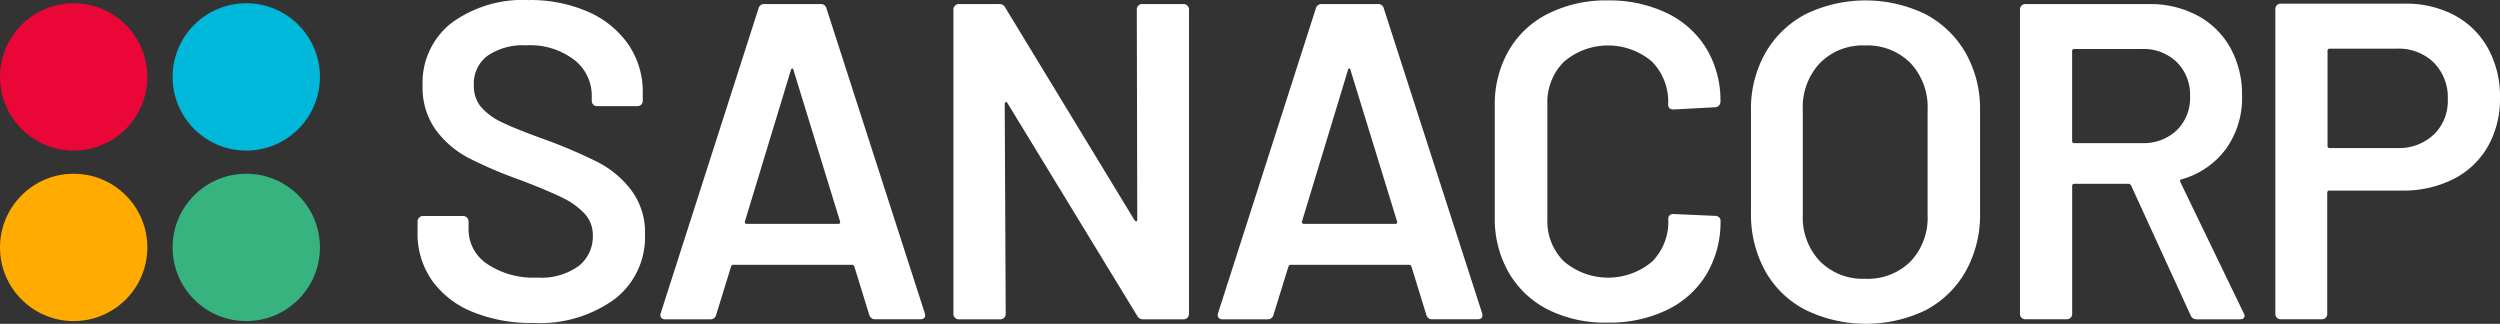
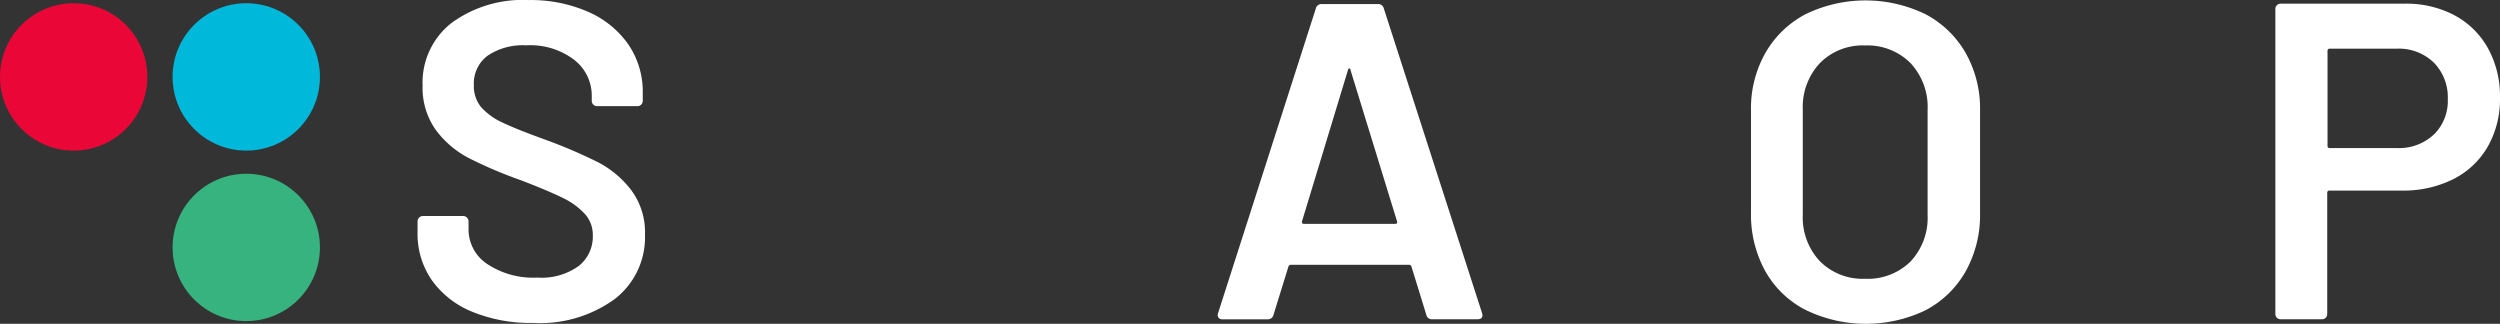
<svg xmlns="http://www.w3.org/2000/svg" width="227.086" height="29.414" viewBox="0 0 227.086 29.414">
  <rect x="0" y="0" width="227.086" height="29.414" fill="#333333" stroke="none" />
  <g id="sanacorp" transform="translate(-265.52 -277.477)">
    <circle id="Ellipse_6" data-name="Ellipse 6" cx="6.692" cy="6.692" r="6.692" transform="translate(265.52 277.771)" fill="#ea0637" />
    <circle id="Ellipse_7" data-name="Ellipse 7" cx="6.692" cy="6.692" r="6.692" transform="translate(281.197 277.771)" fill="#00b8d9" />
-     <circle id="Ellipse_8" data-name="Ellipse 8" cx="6.692" cy="6.692" r="6.692" transform="translate(265.52 293.259)" fill="#ffab00" />
    <circle id="Ellipse_9" data-name="Ellipse 9" cx="6.692" cy="6.692" r="6.692" transform="translate(281.197 293.259)" fill="#36b37e" />
    <path id="Path_72" data-name="Path 72" d="M322.385,305.787a8.32,8.32,0,0,1-3.653-2.864,7.356,7.356,0,0,1-1.293-4.339v-1a.5.5,0,0,1,.489-.489h3.653a.5.5,0,0,1,.49.489v.731a3.755,3.755,0,0,0,1.673,3.127,7.546,7.546,0,0,0,4.588,1.249,5.749,5.749,0,0,0,3.762-1.067,3.4,3.4,0,0,0,1.264-2.739,2.842,2.842,0,0,0-.694-1.943,6.5,6.5,0,0,0-1.98-1.461c-.862-.431-2.148-.979-3.872-1.636a39.951,39.951,0,0,1-4.7-2,8.766,8.766,0,0,1-3.01-2.557,6.575,6.575,0,0,1-1.205-4.033,6.874,6.874,0,0,1,2.615-5.684,10.95,10.95,0,0,1,7-2.089,13.048,13.048,0,0,1,5.421,1.067,8.664,8.664,0,0,1,3.653,2.966,7.59,7.59,0,0,1,1.308,4.383v.731a.5.5,0,0,1-.139.351.482.482,0,0,1-.351.139h-3.653a.475.475,0,0,1-.489-.49v-.446a4.113,4.113,0,0,0-1.578-3.258,6.575,6.575,0,0,0-4.383-1.33,5.7,5.7,0,0,0-3.5.942,3.134,3.134,0,0,0-1.249,2.659,3.01,3.01,0,0,0,.657,2.009,5.844,5.844,0,0,0,1.958,1.41c.877.424,2.228.957,4.054,1.614a46.125,46.125,0,0,1,4.639,2,8.964,8.964,0,0,1,2.988,2.52,6.377,6.377,0,0,1,1.249,4.025,7.093,7.093,0,0,1-2.718,5.844,11.524,11.524,0,0,1-7.429,2.192,13.982,13.982,0,0,1-5.567-1.023Z" transform="translate(-13.99)" fill="#fff" />
-     <path id="Path_73" data-name="Path 73" d="M366.6,306.207l-1.351-4.383a.234.234,0,0,0-.2-.161h-10.8c-.088,0-.153.051-.2.161l-1.351,4.383a.519.519,0,0,1-.533.409h-4.091a.453.453,0,0,1-.365-.139.446.446,0,0,1-.044-.431l8.876-27.658a.519.519,0,0,1,.533-.409h5.114a.519.519,0,0,1,.533.409l8.92,27.658a.54.54,0,0,1,.037.2c0,.241-.146.365-.446.365h-4.091a.511.511,0,0,1-.533-.409Zm-11.126-8.262h8.3c.168,0,.219-.08.168-.248l-4.215-13.7a.144.144,0,0,0-.124-.161c-.058,0-.095.058-.124.161l-4.171,13.727C355.276,297.865,355.334,297.945,355.473,297.945Z" transform="translate(-22.124 -0.135)" fill="#fff" />
-     <path id="Path_74" data-name="Path 74" d="M400.865,278.125a.475.475,0,0,1,.343-.146h3.77a.5.5,0,0,1,.489.489v27.658a.482.482,0,0,1-.146.351.468.468,0,0,1-.343.139h-3.653a.584.584,0,0,1-.57-.329l-11.776-19.308c-.058-.08-.11-.117-.161-.1s-.088.073-.088.183l.088,19.067a.482.482,0,0,1-.146.351.475.475,0,0,1-.351.139h-3.762a.489.489,0,0,1-.489-.489V278.469a.446.446,0,0,1,.146-.343.461.461,0,0,1,.343-.146h3.653a.584.584,0,0,1,.57.329l11.74,19.308c.058.08.11.117.168.1s.08-.073.08-.183l-.044-19.067a.475.475,0,0,1,.139-.343Z" transform="translate(-31.946 -0.135)" fill="#fff" />
    <path id="Path_75" data-name="Path 75" d="M435.881,306.207l-1.351-4.383a.234.234,0,0,0-.2-.161H423.557a.234.234,0,0,0-.2.161L422,306.207a.519.519,0,0,1-.533.409h-4.091a.453.453,0,0,1-.365-.139.467.467,0,0,1-.044-.431l8.876-27.658a.526.526,0,0,1,.533-.409h5.114a.519.519,0,0,1,.533.409l8.92,27.658a.541.541,0,0,1,.036.2c0,.241-.146.365-.446.365h-4.091a.511.511,0,0,1-.562-.409Zm-11.126-8.262h8.3c.161,0,.212-.08.161-.248L429,283.992a.144.144,0,0,0-.124-.161c-.058,0-.095.058-.117.161l-4.171,13.727c-.022.146.029.226.168.226Z" transform="translate(-40.802 -0.135)" fill="#fff" />
-     <path id="Path_76" data-name="Path 76" d="M456.252,305.632a8.649,8.649,0,0,1-3.6-3.375,9.782,9.782,0,0,1-1.271-5.033V287.106a9.76,9.76,0,0,1,1.271-5.033,8.51,8.51,0,0,1,3.6-3.353,11.689,11.689,0,0,1,5.4-1.191,12.025,12.025,0,0,1,5.355,1.147,8.481,8.481,0,0,1,3.6,3.236,9.066,9.066,0,0,1,1.271,4.821.5.5,0,0,1-.49.5l-3.769.2c-.321,0-.489-.153-.489-.453a5.216,5.216,0,0,0-1.461-3.886,6.158,6.158,0,0,0-8,0,5.18,5.18,0,0,0-1.512,3.886v10.432a5.114,5.114,0,0,0,1.52,3.835,6.2,6.2,0,0,0,8,0,5.114,5.114,0,0,0,1.461-3.864c0-.3.168-.453.489-.453l3.77.168a.489.489,0,0,1,.343.124.365.365,0,0,1,.146.285,9.264,9.264,0,0,1-1.271,4.887,8.416,8.416,0,0,1-3.6,3.251,11.93,11.93,0,0,1-5.355,1.147A11.579,11.579,0,0,1,456.252,305.632Z" transform="translate(-50.083 -0.013)" fill="#fff" />
    <path id="Path_77" data-name="Path 77" d="M488.178,305.633a8.8,8.8,0,0,1-3.653-3.536,10.622,10.622,0,0,1-1.286-5.274v-9.307a10.228,10.228,0,0,1,1.308-5.216,9.036,9.036,0,0,1,3.653-3.521,12.477,12.477,0,0,1,10.885,0,9.088,9.088,0,0,1,3.653,3.521,10.278,10.278,0,0,1,1.308,5.216v9.351a10.483,10.483,0,0,1-1.308,5.274,8.978,8.978,0,0,1-3.653,3.536A12.528,12.528,0,0,1,488.178,305.633Zm9.548-4.383a5.786,5.786,0,0,0,1.556-4.215v-9.563a5.844,5.844,0,0,0-1.556-4.252,5.508,5.508,0,0,0-4.135-1.6,5.45,5.45,0,0,0-4.091,1.6,5.844,5.844,0,0,0-1.556,4.252v9.533a5.786,5.786,0,0,0,1.556,4.215,5.471,5.471,0,0,0,4.091,1.593A5.53,5.53,0,0,0,497.726,301.25Z" transform="translate(-58.669 -0.014)" fill="#fff" />
-     <path id="Path_78" data-name="Path 78" d="M532.182,306.251l-5.4-11.783a.263.263,0,0,0-.248-.161h-4.909a.183.183,0,0,0-.2.2v11.615a.475.475,0,0,1-.489.489h-3.762a.475.475,0,0,1-.489-.489V278.469a.468.468,0,0,1,.139-.343.482.482,0,0,1,.351-.146h11.25a9.146,9.146,0,0,1,4.383,1.045,7.408,7.408,0,0,1,2.981,2.922,8.766,8.766,0,0,1,1.067,4.383,7.9,7.9,0,0,1-1.461,4.807,7.5,7.5,0,0,1-4.025,2.761.124.124,0,0,0-.124.08.161.161,0,0,0,0,.161L537,306.046a.607.607,0,0,1,.088.241c0,.219-.153.329-.453.329h-3.93a.584.584,0,0,1-.526-.365Zm-10.761-23.976v8.138a.183.183,0,0,0,.2.2h6.136a4.383,4.383,0,0,0,3.171-1.169,4.091,4.091,0,0,0,1.205-3.09,4.164,4.164,0,0,0-1.205-3.1,4.31,4.31,0,0,0-3.171-1.191h-6.136a.183.183,0,0,0-.2.212Z" transform="translate(-67.681 -0.135)" fill="#fff" />
    <path id="Path_79" data-name="Path 79" d="M564.713,278.988A7.554,7.554,0,0,1,567.76,282a9.028,9.028,0,0,1,1.081,4.478,8.707,8.707,0,0,1-1.1,4.42,7.518,7.518,0,0,1-3.127,2.966,10.125,10.125,0,0,1-4.69,1.045h-6.575a.183.183,0,0,0-.2.2v11a.475.475,0,0,1-.49.489h-3.733a.475.475,0,0,1-.489-.489V278.419a.475.475,0,0,1,.489-.489h11.25a9.424,9.424,0,0,1,4.544,1.059Zm-1.885,10.841A4.281,4.281,0,0,0,564.1,286.6a4.485,4.485,0,0,0-1.271-3.317,4.559,4.559,0,0,0-3.353-1.264h-6.1a.183.183,0,0,0-.2.2v8.628a.183.183,0,0,0,.2.2h6.1a4.624,4.624,0,0,0,3.353-1.227Z" transform="translate(-76.236 -0.121)" fill="#fff" />
  </g>
</svg>